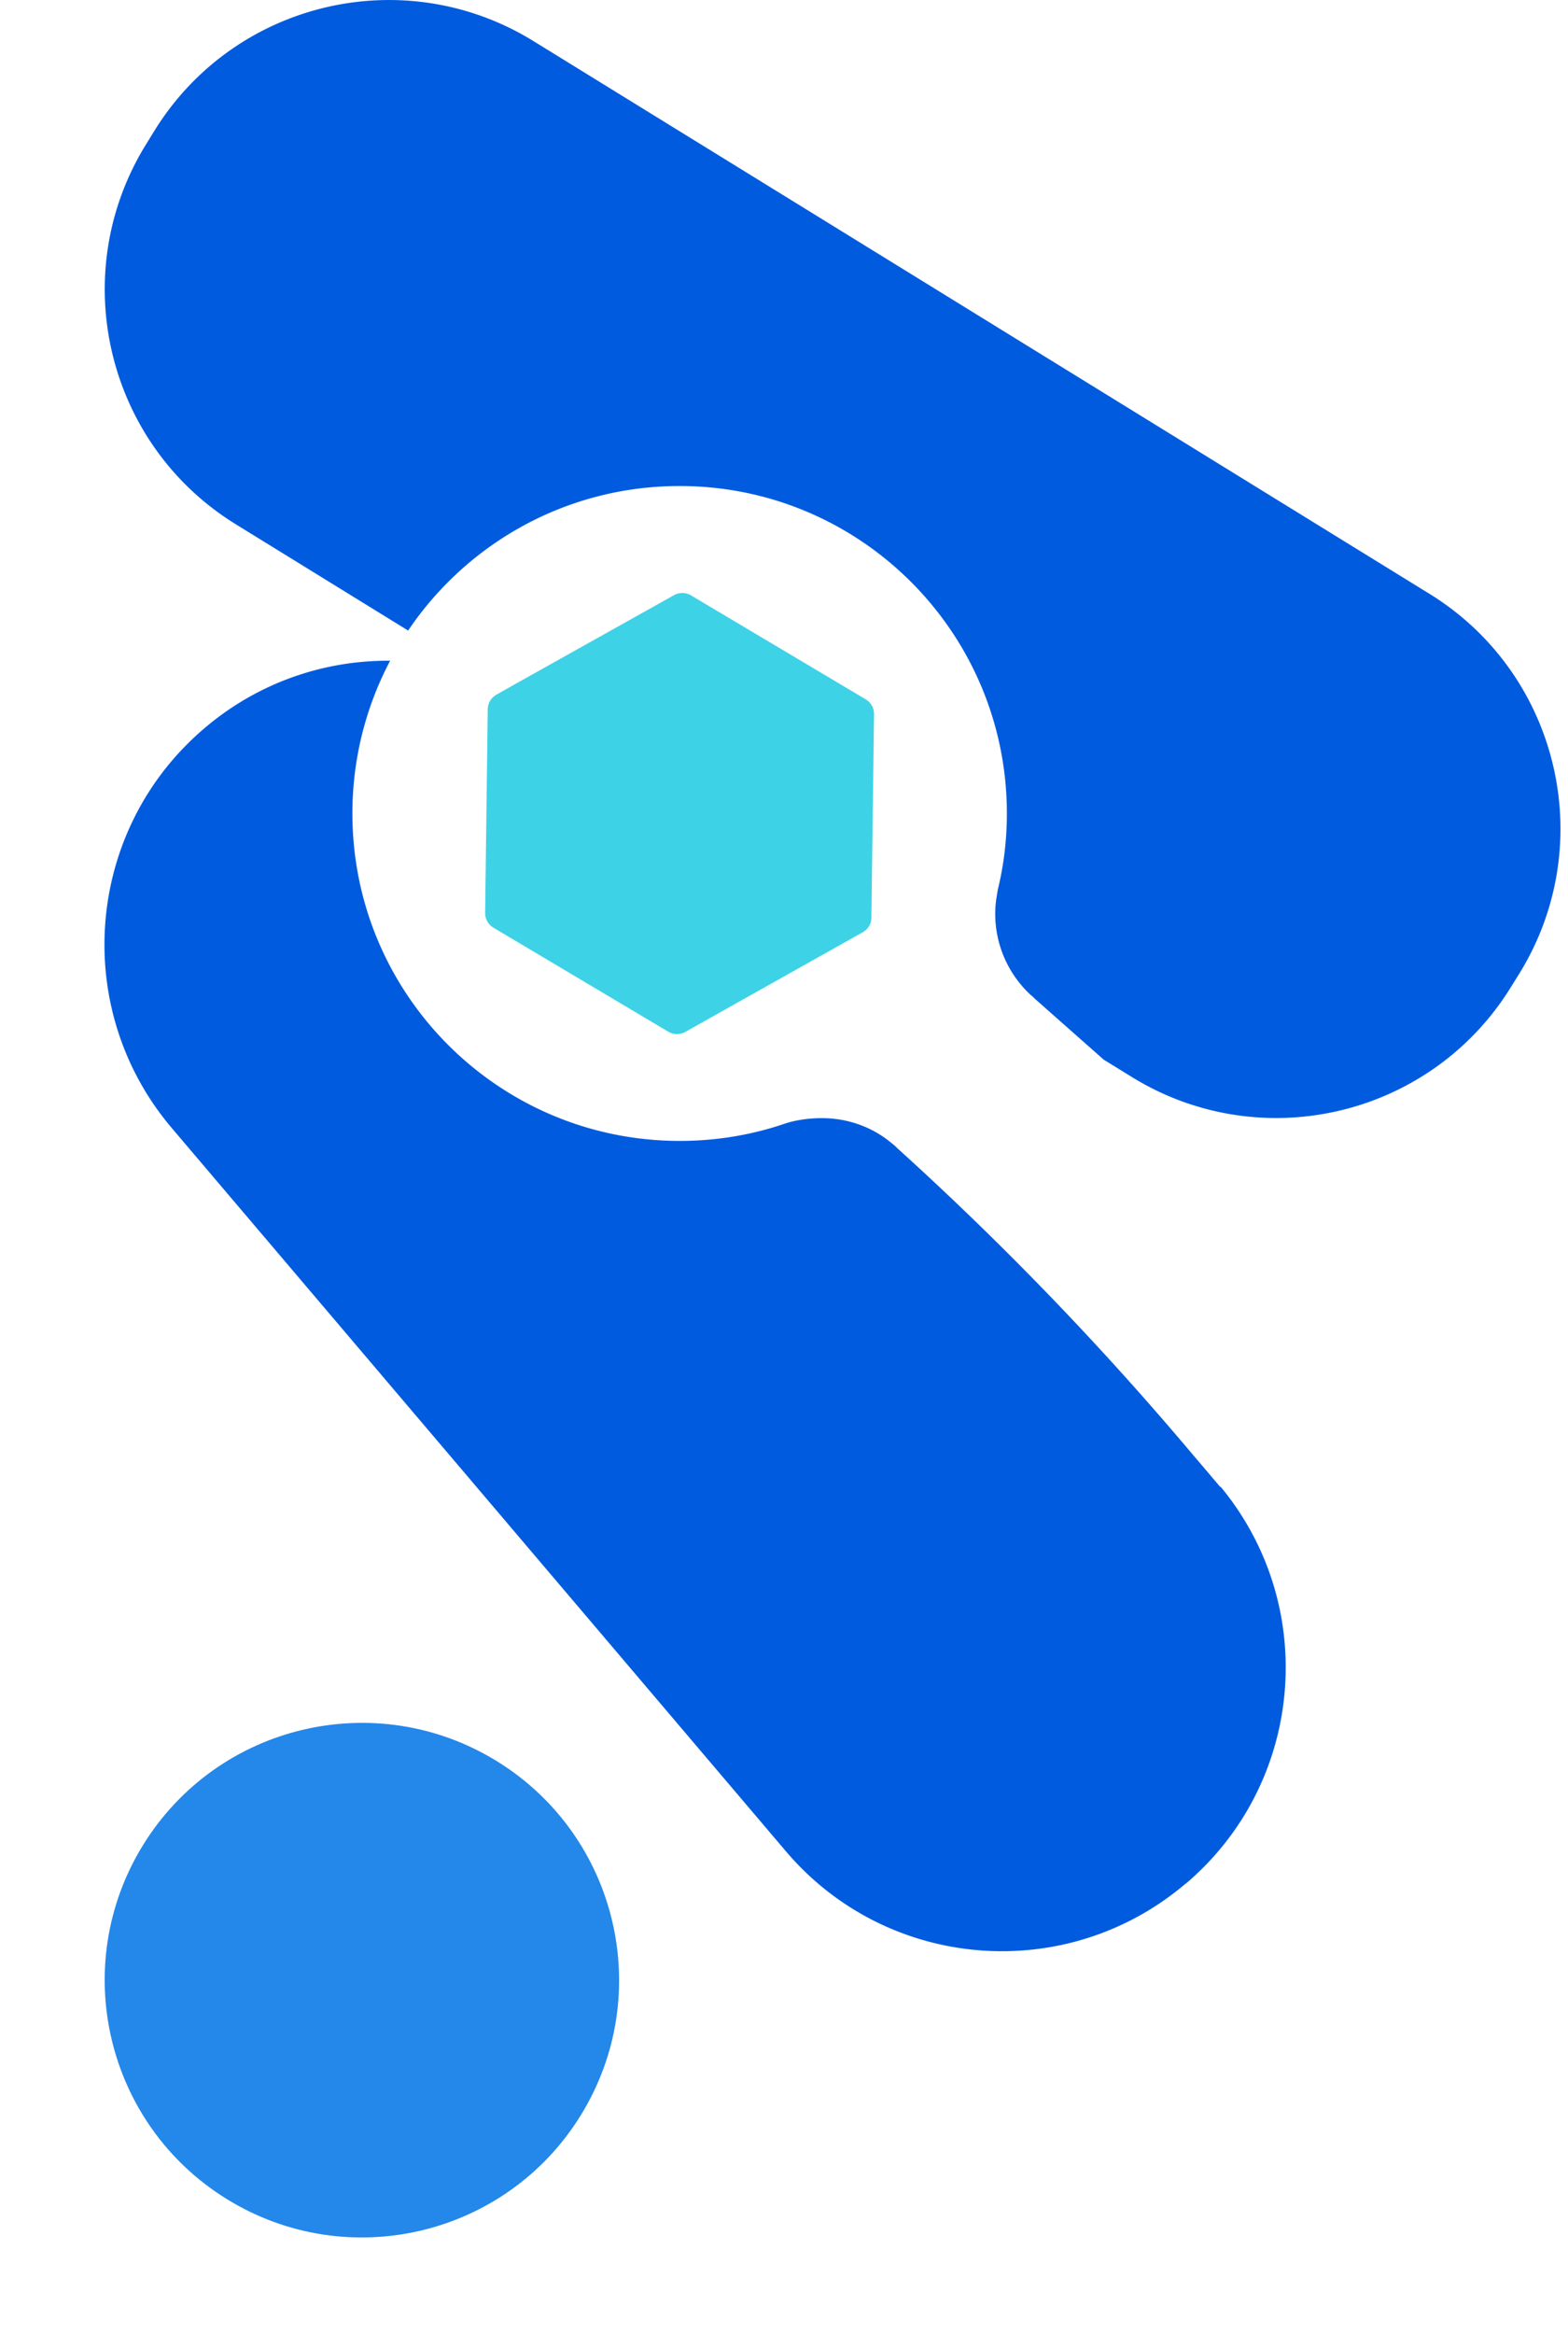
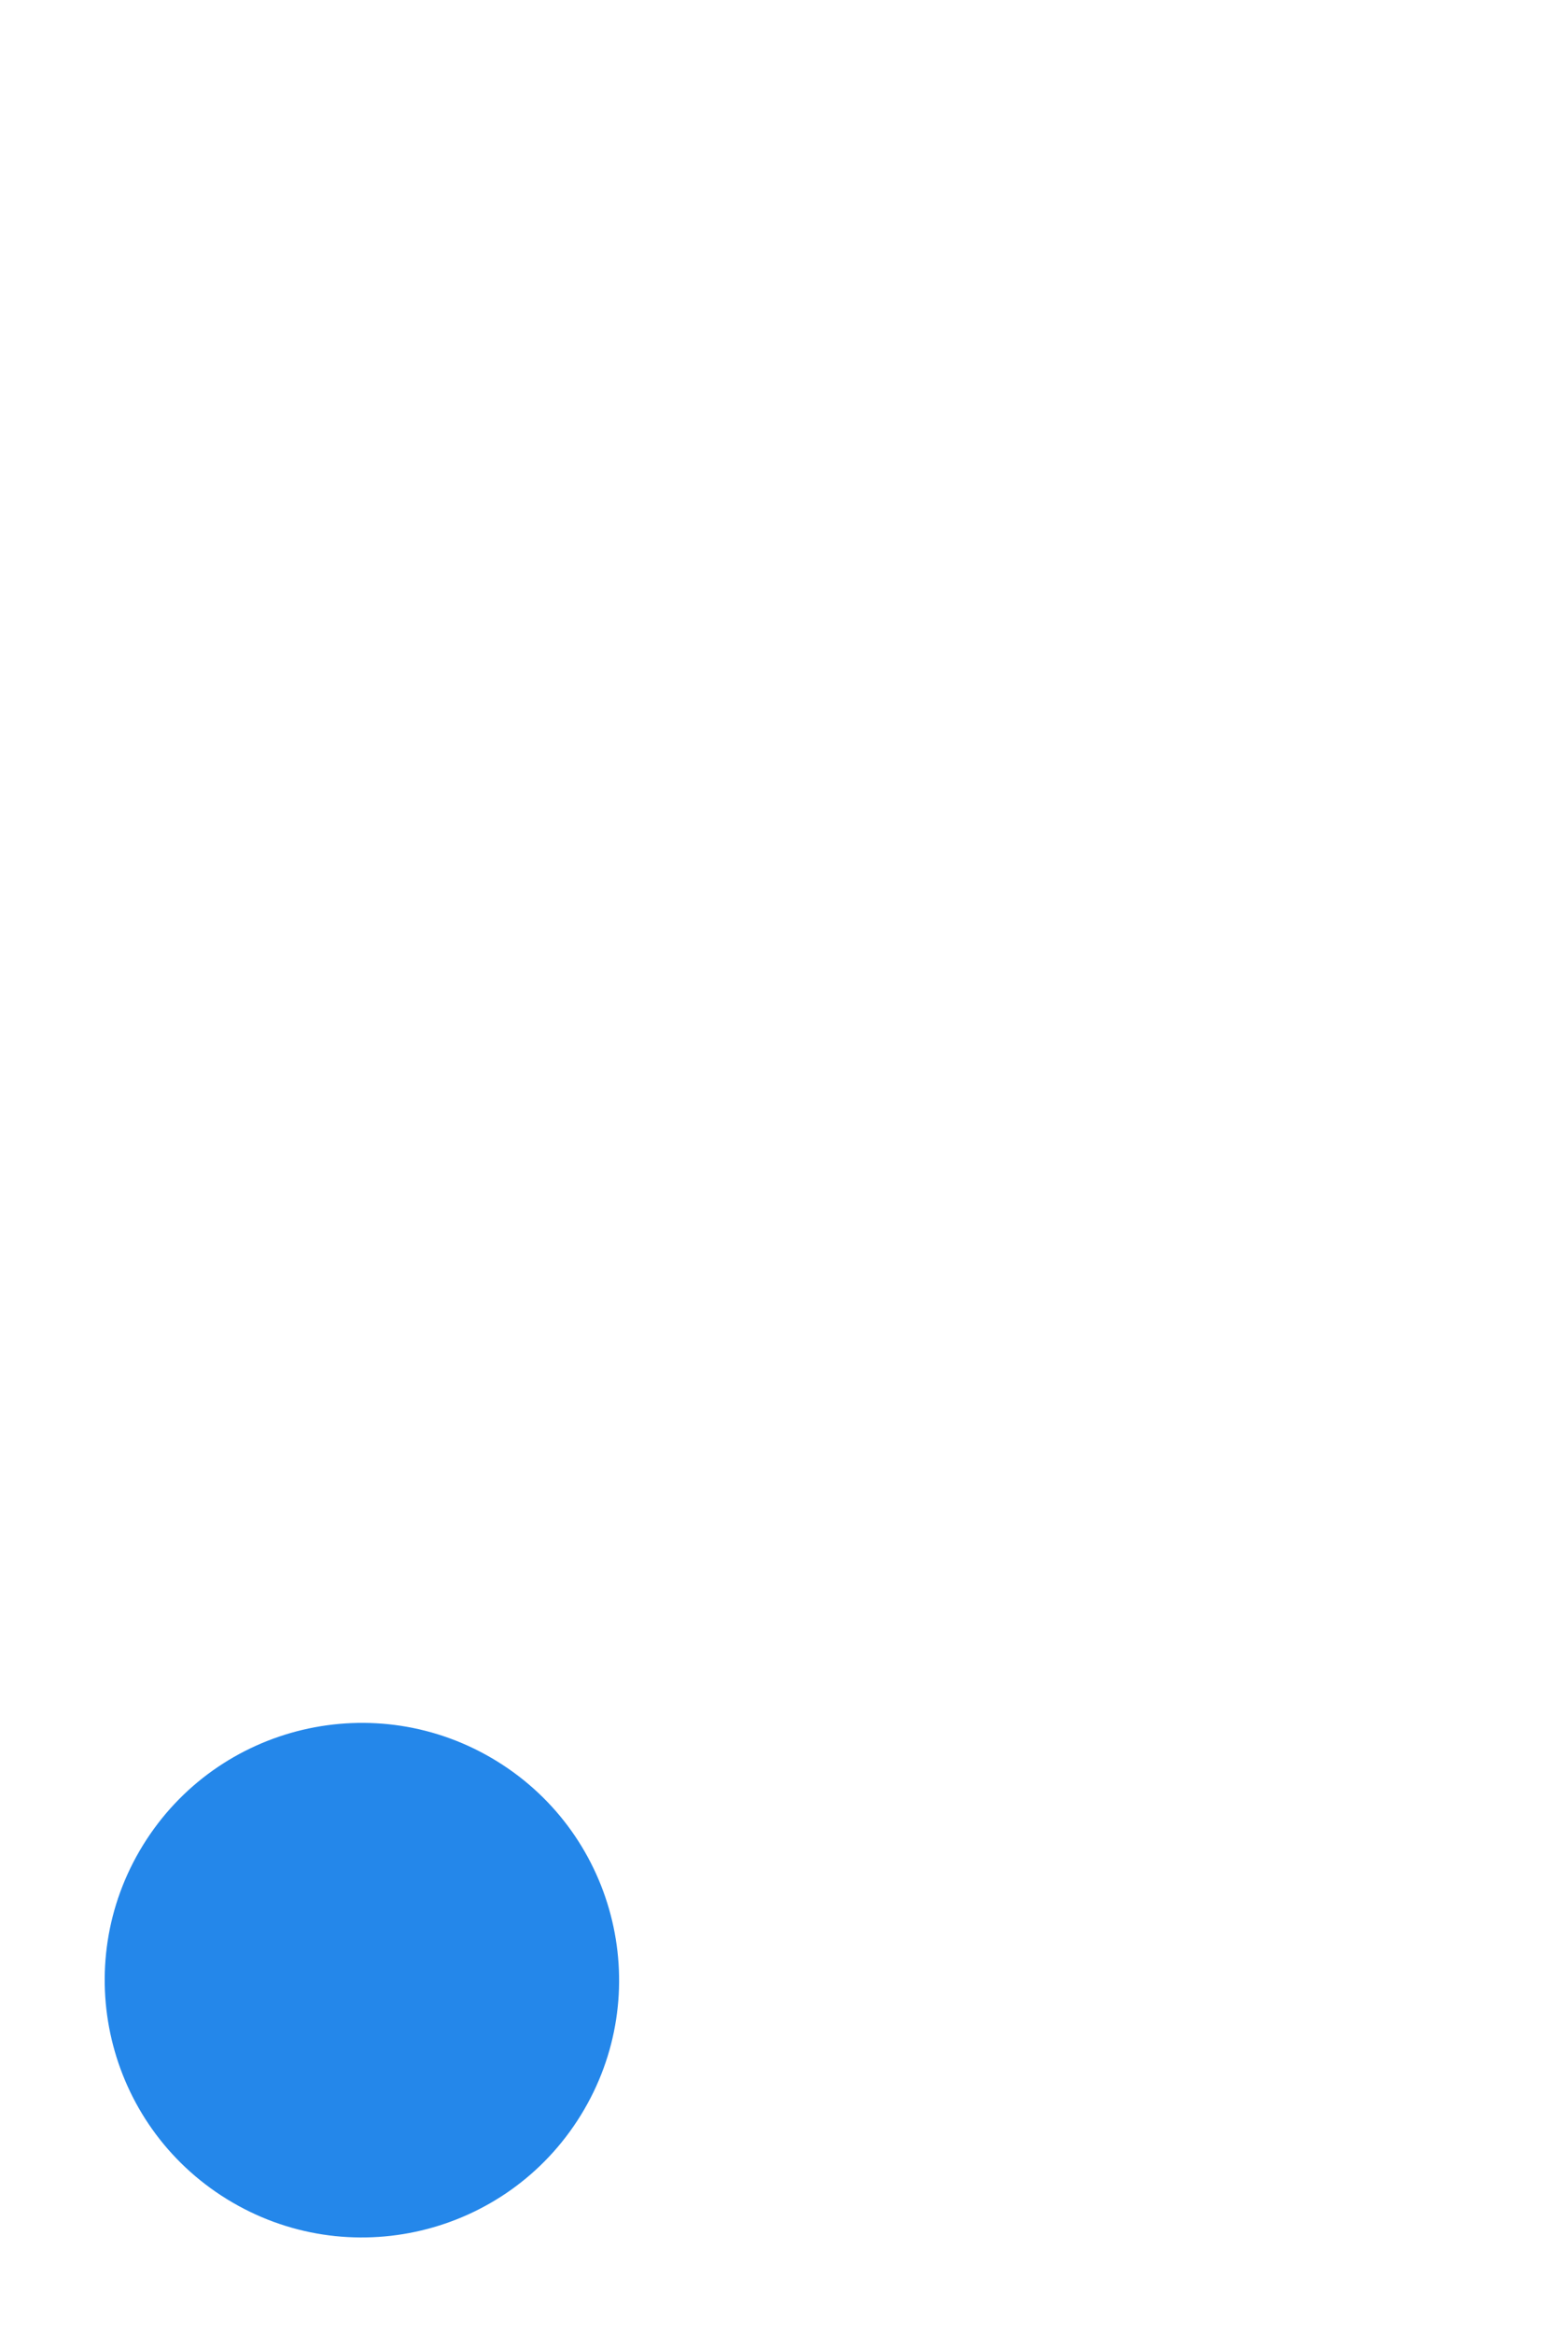
<svg xmlns="http://www.w3.org/2000/svg" width="168" height="250" fill="none" viewBox="0 0 168 250">
-   <path fill="#005BDF" d="m162.797 104.257-.902 1.448c-8.565 13.888-26.763 18.209-40.651 9.633l-2.996-1.848-7.329-6.482-.345-.334h-.022a11.835 11.835 0 0 1-3.921-8.81c0-.646.056-1.27.168-1.893 0-.023.055-.357.089-.568.011-.023.022-.056.011-.078.646-2.618.98-5.369.98-8.198 0-19.367-15.693-35.071-35.06-35.071-12.118 0-22.788 6.137-29.091 15.48L25.25 56.144C11.374 47.58 7.063 29.38 15.628 15.492l.891-1.448C25.084.156 43.282-4.166 57.17 4.41l95.993 59.195c13.877 8.565 18.188 26.764 9.634 40.652ZM127.024 201.753c-12.797 10.87-31.975 9.311-42.834-3.486l-65.778-77.438C7.553 108.032 9.124 88.853 21.91 77.994c5.713-4.867 12.707-7.228 19.657-7.228h.234a34.959 34.959 0 0 0-4.043 16.372c0 19.368 15.693 35.06 35.072 35.06 3.987 0 7.818-.657 11.382-1.893h.011c1.158-.367 2.528-.546 3.831-.546 2.684 0 5.168.88 7.14 2.406.289.234.6.468.88.735v.022l.434.39a336.215 336.215 0 0 1 30.226 31.229l4.01 4.723.033-.034c10.592 12.797 8.955 31.764-3.742 42.534l-.011-.011Z" />
  <path fill="#2487EA" d="M53.238 188.634c-12.953-7.988-29.928-3.962-37.916 8.99-7.987 12.953-3.961 29.929 8.991 37.916 12.953 7.987 29.929 3.962 37.916-8.991 7.987-12.953 3.962-29.928-8.99-37.915Z" />
-   <path fill="#3DD2E6" d="m93.645 76.48-.278 21.528v.279c0 .646-.357 1.236-.925 1.559l-8.375 4.7-10.647 5.981c-.568.311-1.259.3-1.816-.023L52.86 99.356a1.83 1.83 0 0 1-.88-1.582l.279-21.807c0-.646.356-1.236.924-1.559l1.003-.568.646-.368 17.374-9.722a1.85 1.85 0 0 1 1.815.01l18.745 11.15c.545.333.89.935.88 1.58v-.01Z" />
-   <path fill="#11164D" d="M106.91 95.325s-.011.056-.022.078c.011-.022.022-.056.011-.078h.011Z" />
</svg>